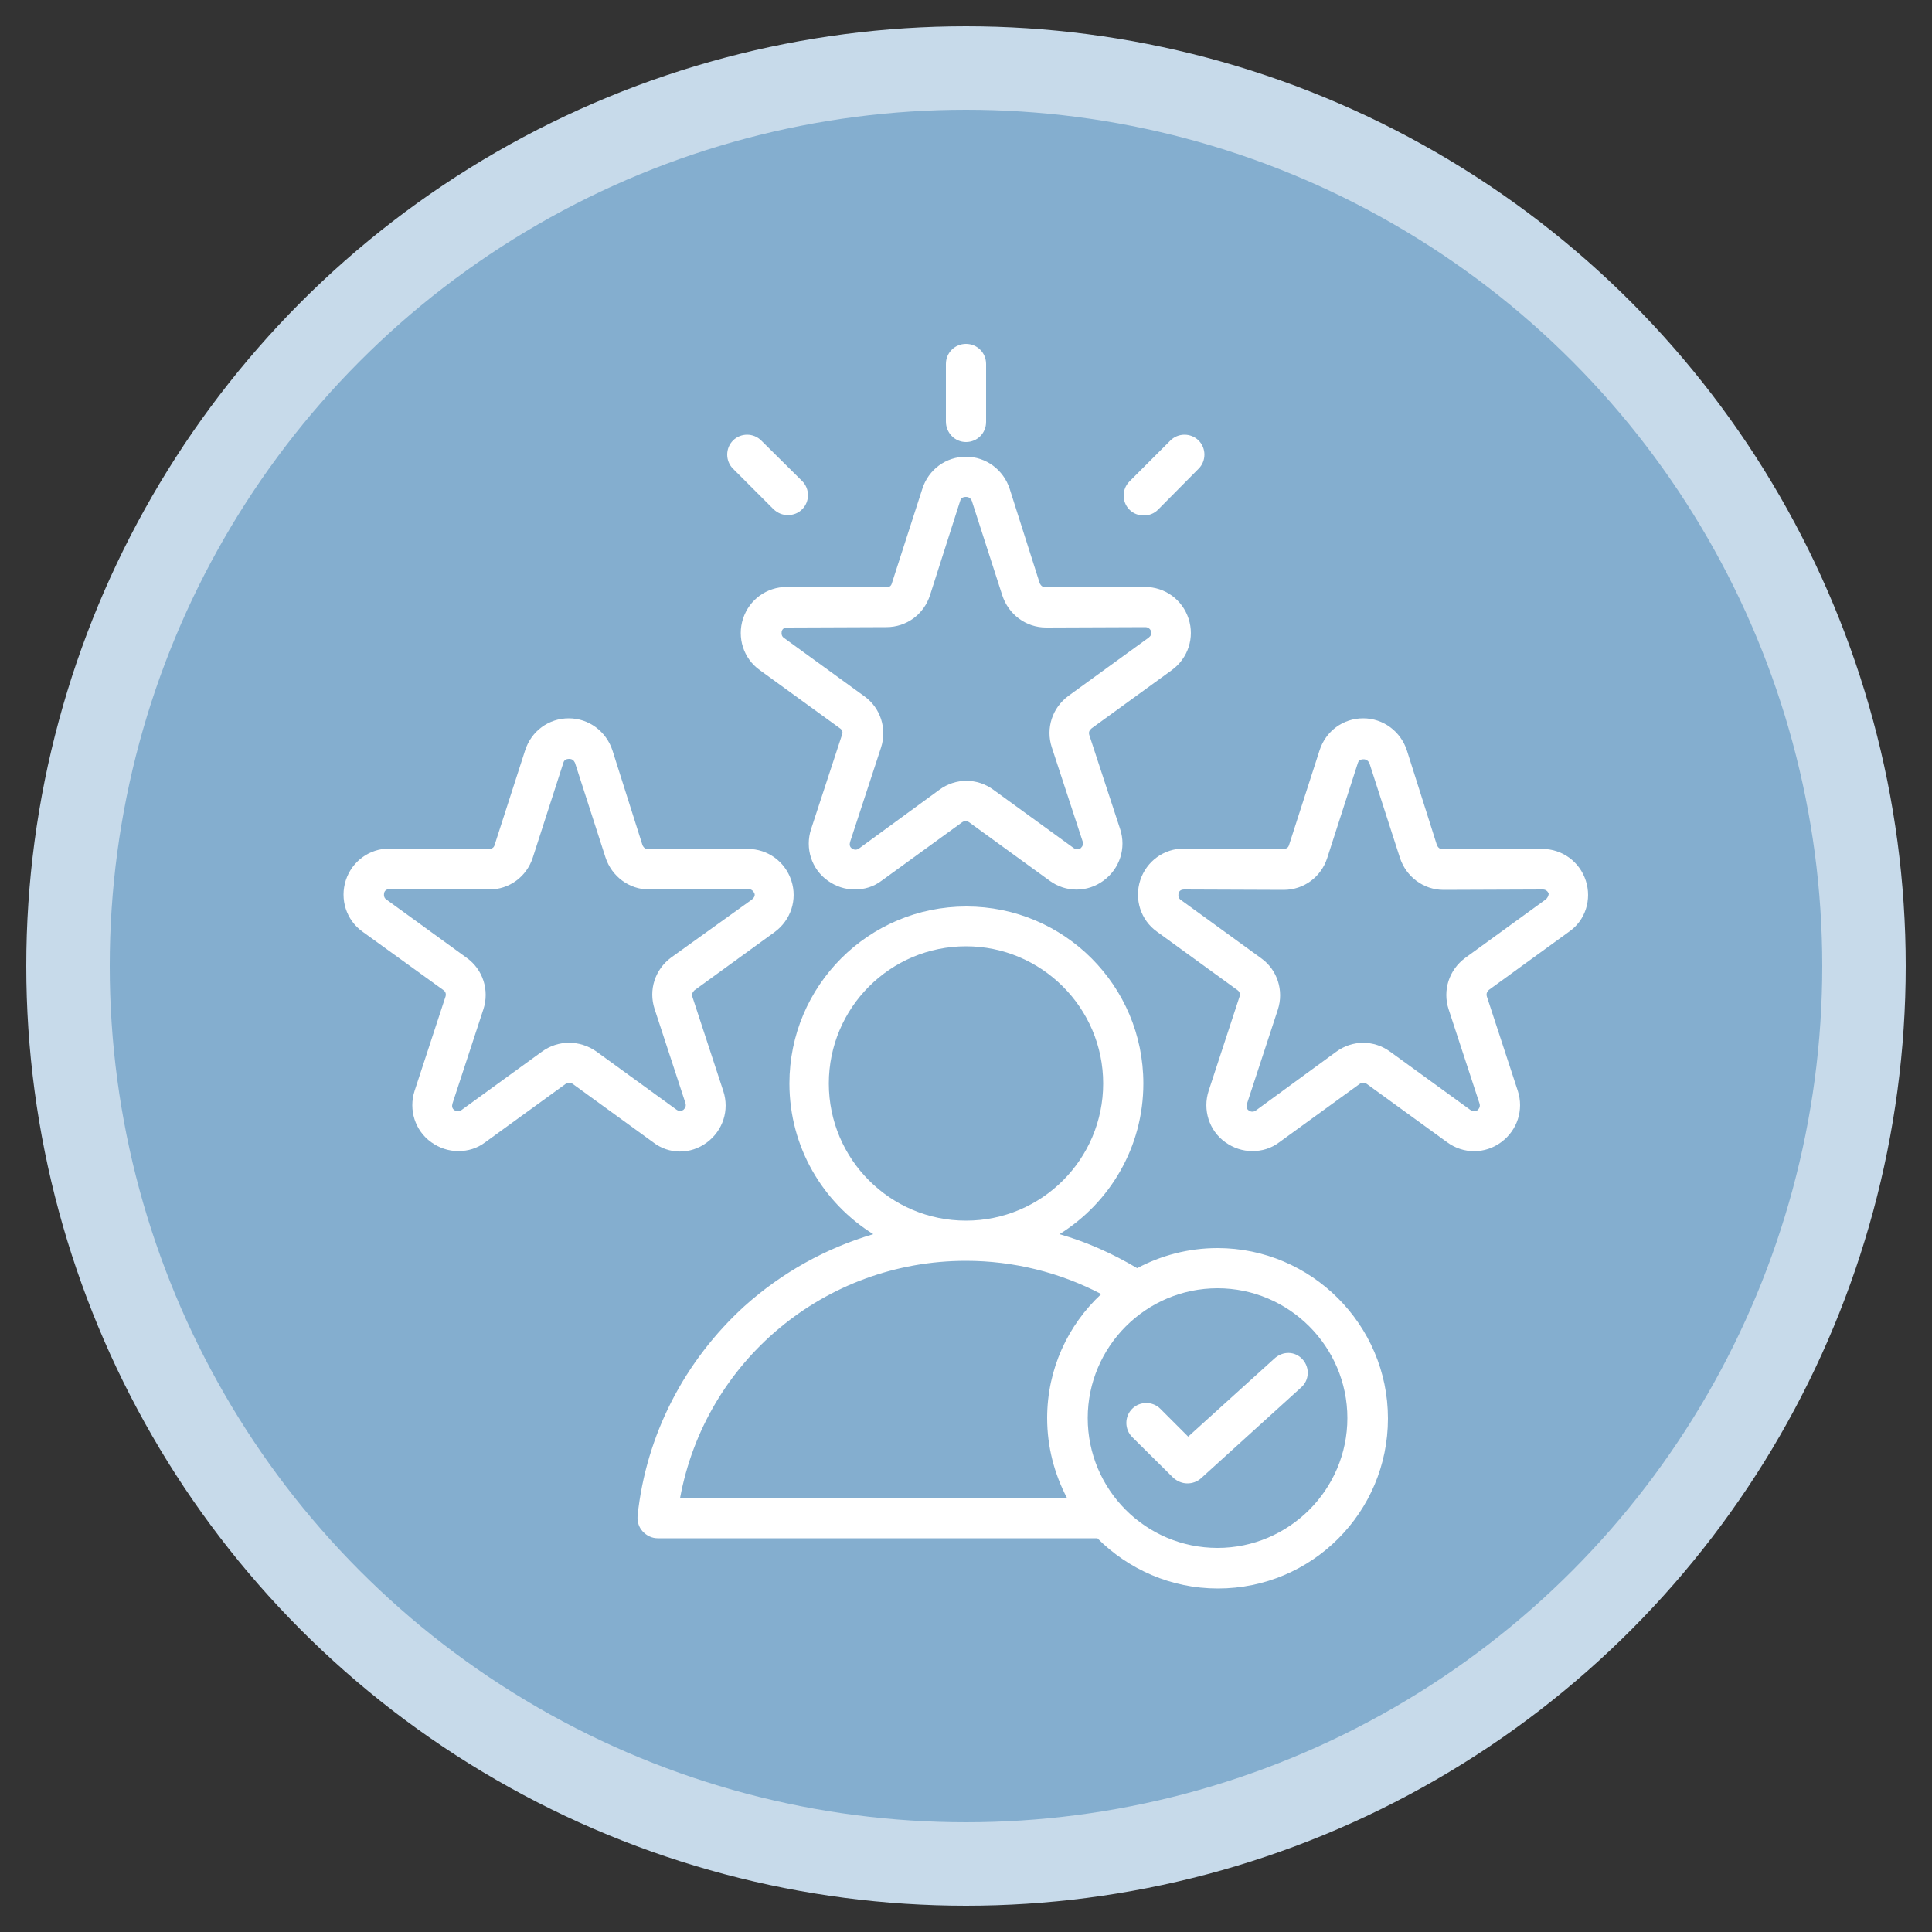
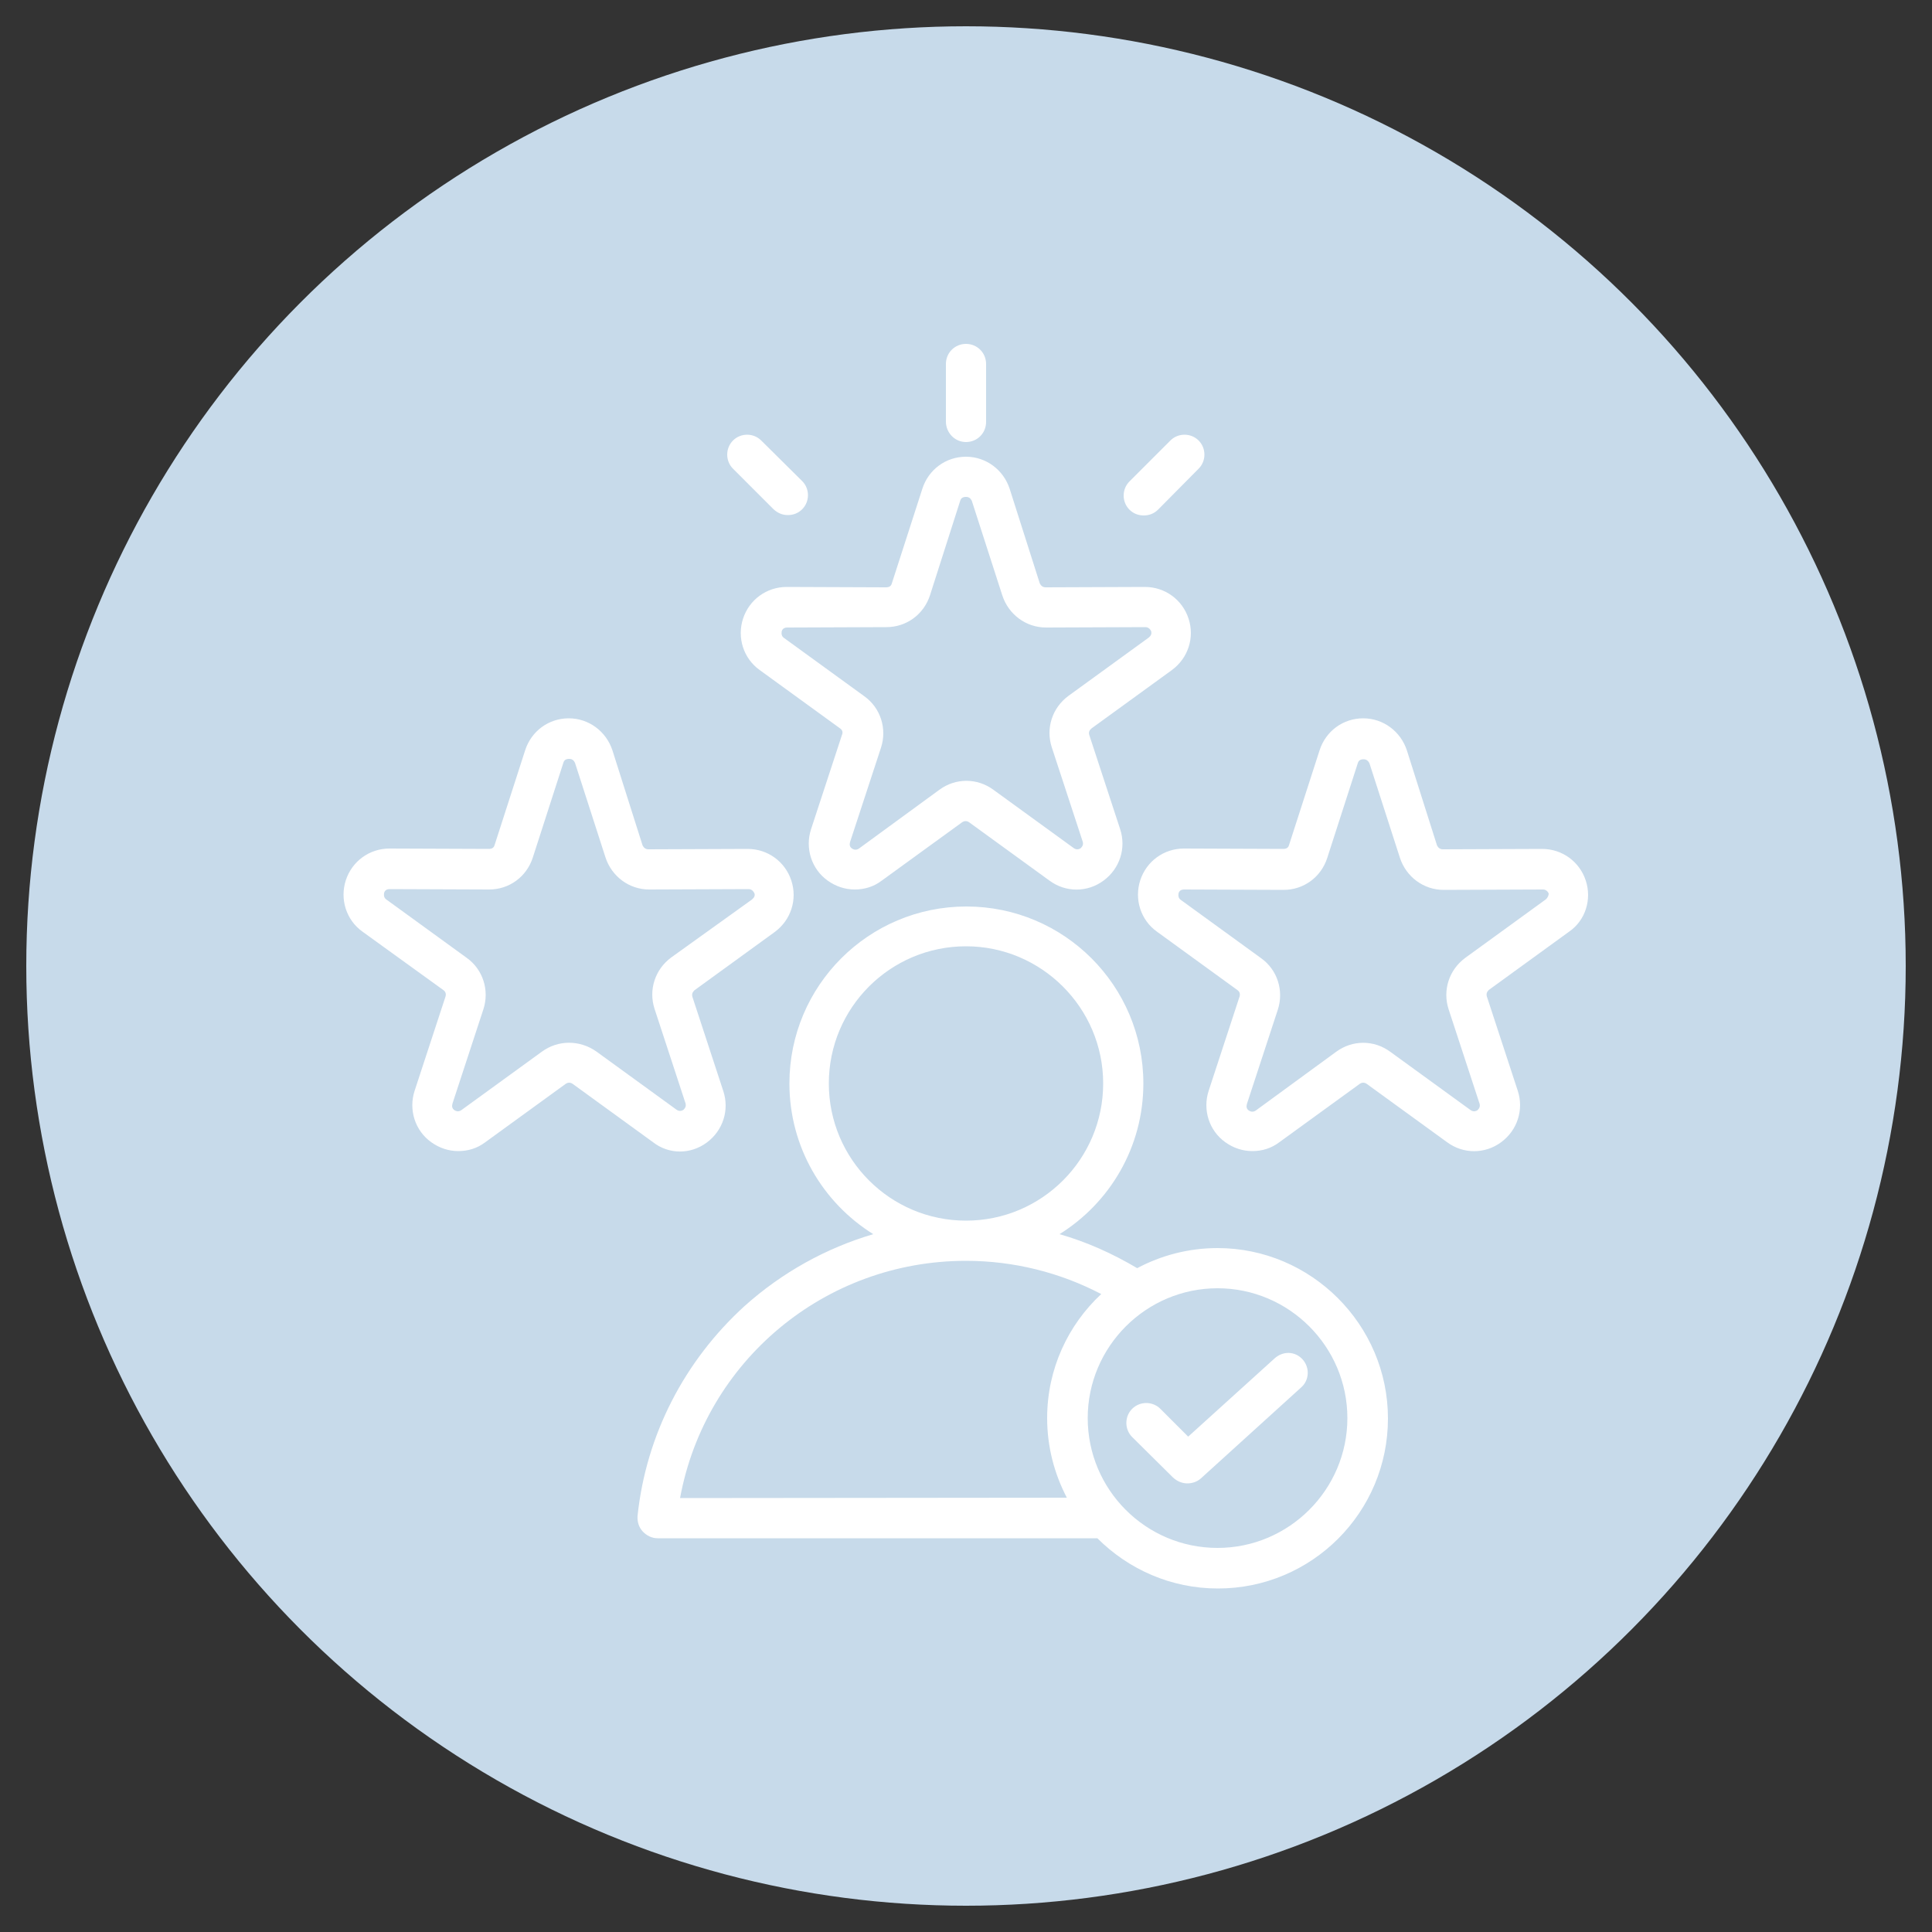
<svg xmlns="http://www.w3.org/2000/svg" version="1.1" id="Capa_1" x="0px" y="0px" viewBox="0 0 500 500" style="enable-background:new 0 0 500 500;" xml:space="preserve">
  <rect x="0" y="0" width="500" height="500" fill="#333333" stroke="none" />
  <style type="text/css">
	.st0{fill:#C7DAEA;}
	.st1{fill:#84AECF;}
	.st2{display:none;}
	.st3{display:inline;}
	.st4{fill:#FFFFFF;}
</style>
  <circle class="st0" cx="250" cy="250" r="243.2" />
-   <circle class="st1" cx="250" cy="250" r="221.6" />
  <g id="Capa_1_00000049197314851335684500000014546979457417888429_" class="st2">
    <g id="_x33_7_Positive_Experience" class="st3">
      <g>
        <g>
          <path class="st4" d="M376.1,321.3c0-14.7-11.8-27.2-27.2-27.2H287c-2.9,0-5-3.1-3.7-5.7c11.5-23.8,29.3-37.9,31.3-41      c4.9-7.5,7.6-16.2,7.6-25.2c0-9.9-3.3-19.7-9.2-27.6c-5.5-7.3-17-8.6-23.7-0.6l-26.6,31.7c-7,8.4-15.2,15.2-24.3,20.4      c-25.2,14.5-37.7,33.1-43.8,46.2c-1.7,3.6-5.4,6-9.6,6h-9.7c-2.7-10.9-12.5-19.1-24.3-19.1H35.1c-3.8,0-6.9,3.1-6.9,6.9v165.7      c0,3.8,3.1,6.9,6.9,6.9H151c11.8,0,21.6-8.2,24.3-19.1h3.9c7.1,0,14.1,1.1,20.8,3.1l36.7,11.3c8.1,2.5,16.5,3.8,24.9,3.8h70      c11.2,0,20.8-7.7,22.9-18.2c1-5.4,0.1-10.9-2.6-15.5c8.9-4,15.1-13,15.1-23.4c0-5.7-1.9-11-5.1-15.2      c8.4-4.6,14.2-13.5,14.2-23.8c0-8-3.6-15.2-9.2-20.2C372.9,336.3,376.1,329,376.1,321.3L376.1,321.3z M162.2,433.7      c0,6.2-5,11.2-11.2,11.2H42V293.1h109c6.2,0,11.2,5,11.2,11.2V433.7z M305.3,334.7c-3.8,0-6.9,3.1-6.9,6.9s3.1,6.9,6.9,6.9h43      c6.6,0,12.8,4.5,13.8,11.1c1.4,8.3-5.1,15.6-13.1,15.6h-43.7c-3.8,0-6.9,3.1-6.9,6.9s3.1,6.9,6.9,6.9h35.5      c5.9,0,11.3,4,12.2,9.8c1.2,7.4-4.5,13.8-11.6,13.8h-36.1c-3.8,0-6.9,3.1-6.9,6.9s3.1,6.9,6.9,6.9h27c2.6,0,5.1,1.2,6.7,3.2      c1.7,2.1,2.3,4.7,1.8,7.4c-0.8,4-4.7,7-9.2,7h-70c-7.1,0-14.1-1.1-20.8-3.1L204,429.6c-8.1-2.5-16.5-3.8-24.9-3.8H176V312.1h8.9      c9.6,0,18.3-5.5,22.2-14c5.2-11.2,16.1-27.3,38.2-40c10.5-6,19.9-13.9,28-23.5l26.7-31.7c0.6-0.7,1.5-0.5,2,0.1      c4.2,5.6,6.4,12.2,6.4,19.2c0,8.2-3.9,15.8-9.6,21.6c-12.4,12.7-21.6,25.3-27.8,38.3c-5.8,11.9,2.8,25.8,16.1,25.8H349      c7.5,0,13.3,6.1,13.3,13.3c0,7.2-5.9,13.3-13.3,13.3L305.3,334.7L305.3,334.7L305.3,334.7z" />
          <path class="st4" d="M258.6,120.5c1.5,1.5,2.2,3.7,1.9,5.8l-2.9,16.8c-2.9,16.7,14.7,29.4,29.6,21.5l15.1-8c1.9-1,4.2-1,6.1,0      l15,7.9c14.9,7.9,32.5-4.8,29.6-21.4l-2.9-16.9l0,0c-0.4-2.1,0.3-4.3,1.9-5.8l12.2-11.9c12.1-11.8,5.4-32.3-11.3-34.8L336,71.4      c-2.1-0.3-4-1.6-4.9-3.6l-7.5-15.3c-7.5-15.2-29.1-15.1-36.6,0l-7.6,15.3c-0.9,1.9-2.8,3.3-4.9,3.6l-16.9,2.5      c-16.7,2.4-23.4,23-11.3,34.8L258.6,120.5z M259.7,87.6l16.9-2.5c6.6-1,12.4-5.1,15.3-11.1l7.6-15.3c2.4-4.8,9.3-4.8,11.7,0      l7.5,15.3c3,6,8.7,10.2,15.3,11.2l16.9,2.5c5.4,0.8,7.5,7.3,3.6,11.1l-12.2,11.9c-4.8,4.7-7,11.4-5.9,18l2.9,16.9      c0.9,5.3-4.7,9.4-9.5,6.9l-15-7.9c-6-3.1-13.1-3.2-19,0l-15.1,7.9c-4.8,2.5-10.4-1.5-9.5-6.9l2.9-16.8      c1.1-6.6-1.1-13.4-5.9-18.1L256,98.8C252.2,95,254.3,88.4,259.7,87.6L259.7,87.6z" />
          <path class="st4" d="M466.8,192.3c9.9-9.7,4.4-26.5-9.2-28.5l-12.2-1.8c-0.9-0.1-1.7-0.7-2.1-1.6l-5.5-11.1      c-6.1-12.4-23.8-12.4-29.9,0l-5.5,11.1c-0.4,0.8-1.2,1.4-2.1,1.5l-12.2,1.8c-13.7,2-19.2,18.8-9.2,28.5l8.8,8.6      c0.7,0.7,1,1.6,0.8,2.5l-2.1,12.2c-2.3,13.6,12,24.1,24.2,17.6l10.9-5.8c0.8-0.4,1.8-0.4,2.6,0l10.9,5.8      c12.2,6.5,26.6-3.9,24.3-17.6l-2.1-12.3c-0.2-0.9,0.2-1.9,0.8-2.5L466.8,192.3z M457.1,182.4l-8.8,8.6      c-3.9,3.8-5.7,9.3-4.8,14.7l0,0l2.1,12.3c0.4,2.3-2,4.1-4.1,3l-10.9-5.8c-4.9-2.6-10.7-2.6-15.6,0l-11,5.8      c-2.1,1.1-4.5-0.7-4.1-3l2.1-12.2c0.9-5.4-0.9-10.9-4.8-14.8l-8.8-8.6c-1.7-1.7-0.8-4.5,1.6-4.8l12.2-1.8      c5.4-0.8,10.1-4.2,12.6-9.1l5.5-11.1c1-2.1,4-2.1,5.1,0l5.5,11.1c2.4,4.9,7.1,8.3,12.6,9.1l12.2,1.8      C457.9,177.9,458.8,180.7,457.1,182.4z" />
-           <path class="st4" d="M152.6,200.9c0.7,0.7,1,1.6,0.8,2.5l-2.1,12.2c-2.3,13.7,12,24,24.2,17.6l10.9-5.8c0.8-0.4,1.8-0.4,2.6,0      l10.9,5.8c12.2,6.5,26.6-3.9,24.3-17.6l-2.1-12.3c-0.2-0.9,0.2-1.9,0.8-2.5l8.8-8.6c9.9-9.7,4.4-26.5-9.2-28.5l-12.2-1.8      c-0.9-0.1-1.7-0.7-2.1-1.6l-5.5-11.1c-6.1-12.4-23.8-12.4-29.9,0l-5.5,11.1c-0.4,0.8-1.2,1.4-2.1,1.5l-12.2,1.8      c-13.7,2-19.2,18.8-9.2,28.5L152.6,200.9z M155,177.6l12.2-1.8c5.4-0.8,10.1-4.2,12.6-9.1l5.5-11.1c1-2.1,4-2.1,5.1,0l5.5,11.1      c2.4,4.9,7.1,8.3,12.6,9.1l12.2,1.8c2.3,0.3,3.3,3.2,1.6,4.8l-8.8,8.6c-3.9,3.8-5.7,9.3-4.8,14.7l0,0l2.1,12.3      c0.4,2.3-2,4.1-4.1,3l-10.9-5.8c-4.9-2.6-10.7-2.6-15.6,0l-10.9,5.8c-2.1,1.1-4.5-0.7-4.1-3l2.1-12.2c0.9-5.4-0.9-10.9-4.8-14.8      l-8.8-8.6C151.7,180.7,152.7,177.9,155,177.6z" />
        </g>
      </g>
    </g>
  </g>
  <g id="Capa_3" class="st2">
    <g class="st3">
      <g>
        <g>
          <path class="st4" d="M469.3,149.5l-73.7-88.4c-1.4-1.7-3.5-2.6-5.7-2.6H110c-2.2,0-4.3,1-5.7,2.6l-73.7,88.4      c-1.8,2.2-2.2,5.3-1,7.8s3.8,4.2,6.7,4.2h427.3c2.9,0,5.5-1.7,6.7-4.2C471.5,154.8,471.1,151.7,469.3,149.5z M52.1,146.9      l61.4-73.7h273l61.4,73.7H52.1z" />
        </g>
      </g>
      <g>
        <g>
          <path class="st4" d="M256.8,63c-1.1-2.8-3.8-4.5-6.8-4.5H110c-2.6,0-5.1,1.4-6.4,3.7s-1.3,5.1,0,7.4l51.6,88.4      c1.1,2,3.1,3.3,5.4,3.6c0.3,0,0.6,0.1,0.9,0.1c1.9,0,3.8-0.8,5.2-2.2L255.2,71C257.3,68.9,258,65.8,256.8,63z M163.2,142.3      l-40.3-69.1h109.4L163.2,142.3z" />
        </g>
      </g>
      <g>
        <g>
-           <path class="st4" d="M470.2,151c-1.2-2.5-3.8-4.1-6.6-4.1H36.4c-2.8,0-5.4,1.6-6.6,4.1s-1,5.5,0.8,7.7l213.6,279.9      c1.4,1.8,3.6,2.9,5.9,2.9s4.5-1.1,5.8-2.9l213.6-279.9C471.2,156.5,471.5,153.5,470.2,151z M250,422L51.3,161.6h397.5L250,422z" />
-         </g>
+           </g>
      </g>
      <g>
        <g>
          <path class="st4" d="M257,431.9L168.6,152c-1-3.1-3.8-5.1-7-5.1H36.4c-2.8,0-5.4,1.6-6.6,4.1s-1,5.5,0.8,7.7l213.6,279.9      c1.4,1.9,3.6,2.9,5.9,2.9c1.1,0,2.3-0.3,3.4-0.8C256.6,439,258.1,435.3,257,431.9z M51.3,161.6h104.9l74.1,234.6L51.3,161.6z" />
        </g>
      </g>
      <g>
        <g>
          <path class="st4" d="M396.4,62.2c-1.3-2.3-3.7-3.7-6.4-3.7H250c-3,0-5.7,1.8-6.8,4.5c-1.1,2.8-0.5,5.9,1.6,8l88.4,88.4      c1.4,1.4,3.3,2.2,5.2,2.2c0.3,0,0.6,0,1-0.1c2.3-0.3,4.3-1.6,5.4-3.6l51.6-88.4C397.7,67.3,397.7,64.5,396.4,62.2z M336.9,142.3      l-69.1-69.1h109.4L336.9,142.3z" />
        </g>
      </g>
      <g>
        <g>
          <path class="st4" d="M470.2,151c-1.2-2.5-3.8-4.1-6.6-4.1H338.4c-3.2,0-6.1,2.1-7,5.1L243,432c-1.1,3.4,0.5,7.1,3.6,8.8      c1.1,0.6,2.2,0.8,3.4,0.8c2.2,0,4.4-1,5.9-2.9l213.6-279.9C471.2,156.5,471.5,153.5,470.2,151z M269.7,396.2l74.1-234.6h104.9      L269.7,396.2z" />
        </g>
      </g>
    </g>
  </g>
  <g id="Capa_2_00000158028352912821713220000002139026110040094890_">
    <g>
      <path class="st4" d="M203.6,151.9c-5.2,0-9.7,3.3-11.3,8.2s0.1,10.3,4.3,13.3l20.8,15.1c0.6,0.4,0.8,1,0.5,1.7l-8,24.4    c-1.6,4.9,0.1,10.3,4.3,13.3c2.1,1.5,4.5,2.3,7,2.3s4.9-0.7,7-2.3l20.8-15.1c0.6-0.4,1.2-0.4,1.8,0l20.8,15.1    c4.2,3.1,9.8,3.1,14,0s5.9-8.4,4.3-13.3l-8-24.4c-0.2-0.7,0-1.2,0.6-1.7l20.8-15.1c4.2-3.1,5.9-8.4,4.3-13.3    c-1.6-4.9-6.1-8.2-11.3-8.2l0,0l-25.7,0.1l0,0c-0.7,0-1.2-0.4-1.5-1l-7.8-24.5l0,0c-1.6-4.9-6.1-8.3-11.3-8.3s-9.7,3.3-11.3,8.3    l-7.9,24.5c-0.2,0.7-0.7,1-1.5,1L203.6,151.9L203.6,151.9L203.6,151.9z M229.4,162.3c5.2,0,9.7-3.3,11.3-8.3l7.8-24.4    c0.2-0.7,0.7-1,1.5-1s1.2,0.4,1.5,1l0,0l7.9,24.5c1.6,4.9,6.1,8.3,11.3,8.3l0,0l25.7-0.1l0,0c0.7,0,1.2,0.4,1.5,1    c0.2,0.7,0,1.2-0.6,1.7l-20.8,15.1c-4.2,3.1-5.9,8.4-4.3,13.3l8,24.4c0.2,0.7,0,1.2-0.5,1.7c-0.6,0.4-1.2,0.4-1.8,0l-20.8-15.1    c-4.2-3.1-9.8-3.1-14,0l-20.8,15.2c-0.6,0.4-1.2,0.4-1.8,0s-0.7-1-0.5-1.7l8-24.4c1.6-4.9-0.1-10.3-4.3-13.3l-20.8-15.1    c-0.6-0.4-0.7-1-0.6-1.7c0.2-0.7,0.7-1,1.5-1l0,0L229.4,162.3C229.3,162.3,229.3,162.3,229.4,162.3L229.4,162.3z M410.4,227.9    c-1.6-4.9-6.1-8.2-11.3-8.2l0,0l-25.7,0.1l0,0c-0.7,0-1.2-0.4-1.5-1l-7.8-24.6c-1.6-4.9-6.1-8.3-11.3-8.3s-9.7,3.3-11.3,8.3    l-7.9,24.5c-0.2,0.7-0.7,1-1.5,1l0,0l-25.7-0.1l0,0c-5.2,0-9.7,3.3-11.3,8.2c-1.6,4.9,0.1,10.3,4.3,13.3l20.8,15.1    c0.6,0.4,0.8,1,0.6,1.7l-8,24.4c-1.6,4.9,0.1,10.3,4.3,13.3c2.1,1.5,4.5,2.3,7,2.3s4.9-0.7,7-2.3l20.8-15.1c0.6-0.4,1.2-0.4,1.8,0    l20.8,15.1c4.2,3.1,9.8,3.1,14,0s5.9-8.4,4.3-13.3l-8-24.4c-0.2-0.7,0-1.2,0.5-1.7l20.8-15.1C410.3,238.2,412,232.8,410.4,227.9    L410.4,227.9z M400,232.8l-20.8,15.1c-4.2,3.1-5.9,8.4-4.3,13.3l8,24.4c0.2,0.7,0,1.2-0.5,1.7c-0.6,0.4-1.2,0.4-1.8,0l-20.8-15.1    c-4.2-3.1-9.8-3.1-14,0L325,287.4c-0.6,0.4-1.2,0.4-1.8,0c-0.6-0.4-0.7-1-0.5-1.7l8-24.4c1.6-4.9-0.1-10.3-4.3-13.3l-20.8-15.1    c-0.6-0.4-0.7-1-0.6-1.7c0.2-0.7,0.7-1,1.5-1l0,0l25.7,0.1l0,0c5.2,0,9.7-3.3,11.3-8.3l7.9-24.5c0.2-0.7,0.7-1,1.5-1    c0.7,0,1.2,0.4,1.5,1l0,0l7.9,24.5c1.6,4.9,6.1,8.3,11.3,8.3l0,0l25.7-0.1l0,0c0.7,0,1.2,0.4,1.5,1    C400.8,231.7,400.6,232.3,400,232.8L400,232.8z M182.9,295.7c4.2-3.1,5.9-8.4,4.3-13.3l-8-24.4c-0.2-0.7,0-1.2,0.5-1.7l20.8-15.1    c4.2-3.1,5.9-8.4,4.3-13.3c-1.6-4.9-6.1-8.2-11.3-8.2l0,0l-25.7,0.1l0,0c-0.7,0-1.2-0.4-1.5-1l-7.8-24.6    c-1.6-4.9-6.1-8.3-11.3-8.3s-9.7,3.3-11.3,8.3l-7.9,24.5c-0.2,0.7-0.7,1-1.5,1l0,0l-25.7-0.1l0,0c-5.2,0-9.7,3.3-11.3,8.2    c-1.6,4.9,0.1,10.3,4.3,13.3l20.9,15.1c0.6,0.4,0.8,1,0.6,1.7l-8,24.4c-1.6,4.9,0.1,10.3,4.3,13.3c2.1,1.5,4.5,2.3,7,2.3    s4.9-0.7,7-2.3l20.8-15.1c0.6-0.4,1.2-0.4,1.8,0l20.8,15.1C173.1,298.8,178.7,298.8,182.9,295.7L182.9,295.7z M140.2,272.2    l-20.8,15.1c-0.6,0.4-1.2,0.4-1.8,0s-0.7-1-0.5-1.7l8-24.4c1.6-4.9-0.1-10.3-4.3-13.3L100,232.8c-0.6-0.4-0.7-1-0.6-1.7    c0.2-0.7,0.7-1,1.5-1l0,0l25.7,0.1l0,0c5.2,0,9.7-3.3,11.3-8.3l7.9-24.5c0.2-0.7,0.7-1,1.5-1s1.2,0.4,1.5,1l0,0l7.9,24.5    c1.6,4.9,6.1,8.3,11.3,8.3l0,0l25.7-0.1l0,0c0.7,0,1.2,0.4,1.5,1s0,1.2-0.6,1.7l-20.9,15c-4.2,3.1-5.9,8.4-4.3,13.3l8,24.4    c0.2,0.7,0,1.2-0.5,1.7c-0.6,0.4-1.2,0.4-1.8,0l-20.8-15.1C150,269.1,144.4,269.1,140.2,272.2z M244.8,109.1V94.2    c0-2.9,2.3-5.2,5.2-5.2s5.2,2.3,5.2,5.2v15c0,2.9-2.3,5.2-5.2,5.2S244.8,112,244.8,109.1L244.8,109.1z M189.7,121.3    c-2-2-2-5.3,0-7.3s5.3-2,7.3,0l10.6,10.5c2,2,2,5.3,0,7.3c-1,1-2.3,1.5-3.7,1.5s-2.6-0.5-3.7-1.5L189.7,121.3z M292.3,131.9    c-2-2-2-5.3,0-7.3l10.6-10.6c2-2,5.3-2,7.3,0s2,5.3,0,7.3l-10.5,10.6c-1,1-2.3,1.5-3.7,1.5S293.3,132.9,292.3,131.9L292.3,131.9z     M315.1,323c-7.5,0-14.6,1.9-20.8,5.2c-6.4-3.8-13.1-6.8-20.1-8.8c13-8.1,21.7-22.5,21.7-39c0-25.3-20.5-45.8-45.8-45.8    s-45.8,20.5-45.8,45.8c0,16.5,8.7,30.9,21.7,39c-12.2,3.6-23.6,9.9-33.3,18.6c-15.6,14.2-25.5,33.4-27.7,54.3    c-0.1,1.5,0.3,2.9,1.3,4s2.4,1.8,3.9,1.8H284c8,8,19,13,31.2,13c24.3,0,44-19.7,44-44C359.2,342.8,339.3,323,315.1,323L315.1,323z     M214.5,280.4c0-19.6,15.9-35.5,35.5-35.5c19.5,0,35.5,15.9,35.5,35.5s-15.9,35.5-35.5,35.5l0,0l0,0    C230.4,315.9,214.5,300,214.5,280.4z M176,387.7c6.5-35.4,37.4-61.4,74-61.4l0,0l0,0c12.3,0,24.3,3,35,8.6c-8.6,8-14,19.4-14,32.1    c0,7.5,1.9,14.5,5.1,20.6L176,387.7L176,387.7z M315.1,400.6c-18.6,0-33.6-15.1-33.6-33.6s15.1-33.6,33.6-33.6    s33.6,15.1,33.6,33.6S333.6,400.6,315.1,400.6z M337.1,351.8c1.9,2.1,1.8,5.4-0.4,7.3l-25.9,23.5c-1,0.9-2.3,1.3-3.5,1.3    c-1.3,0-2.6-0.5-3.7-1.5L293,371.9c-2-2-2-5.3,0-7.3s5.3-2,7.3,0l7.2,7.2l22.2-20.1C332,349.5,335.2,349.7,337.1,351.8    L337.1,351.8z" />
    </g>
  </g>
</svg>